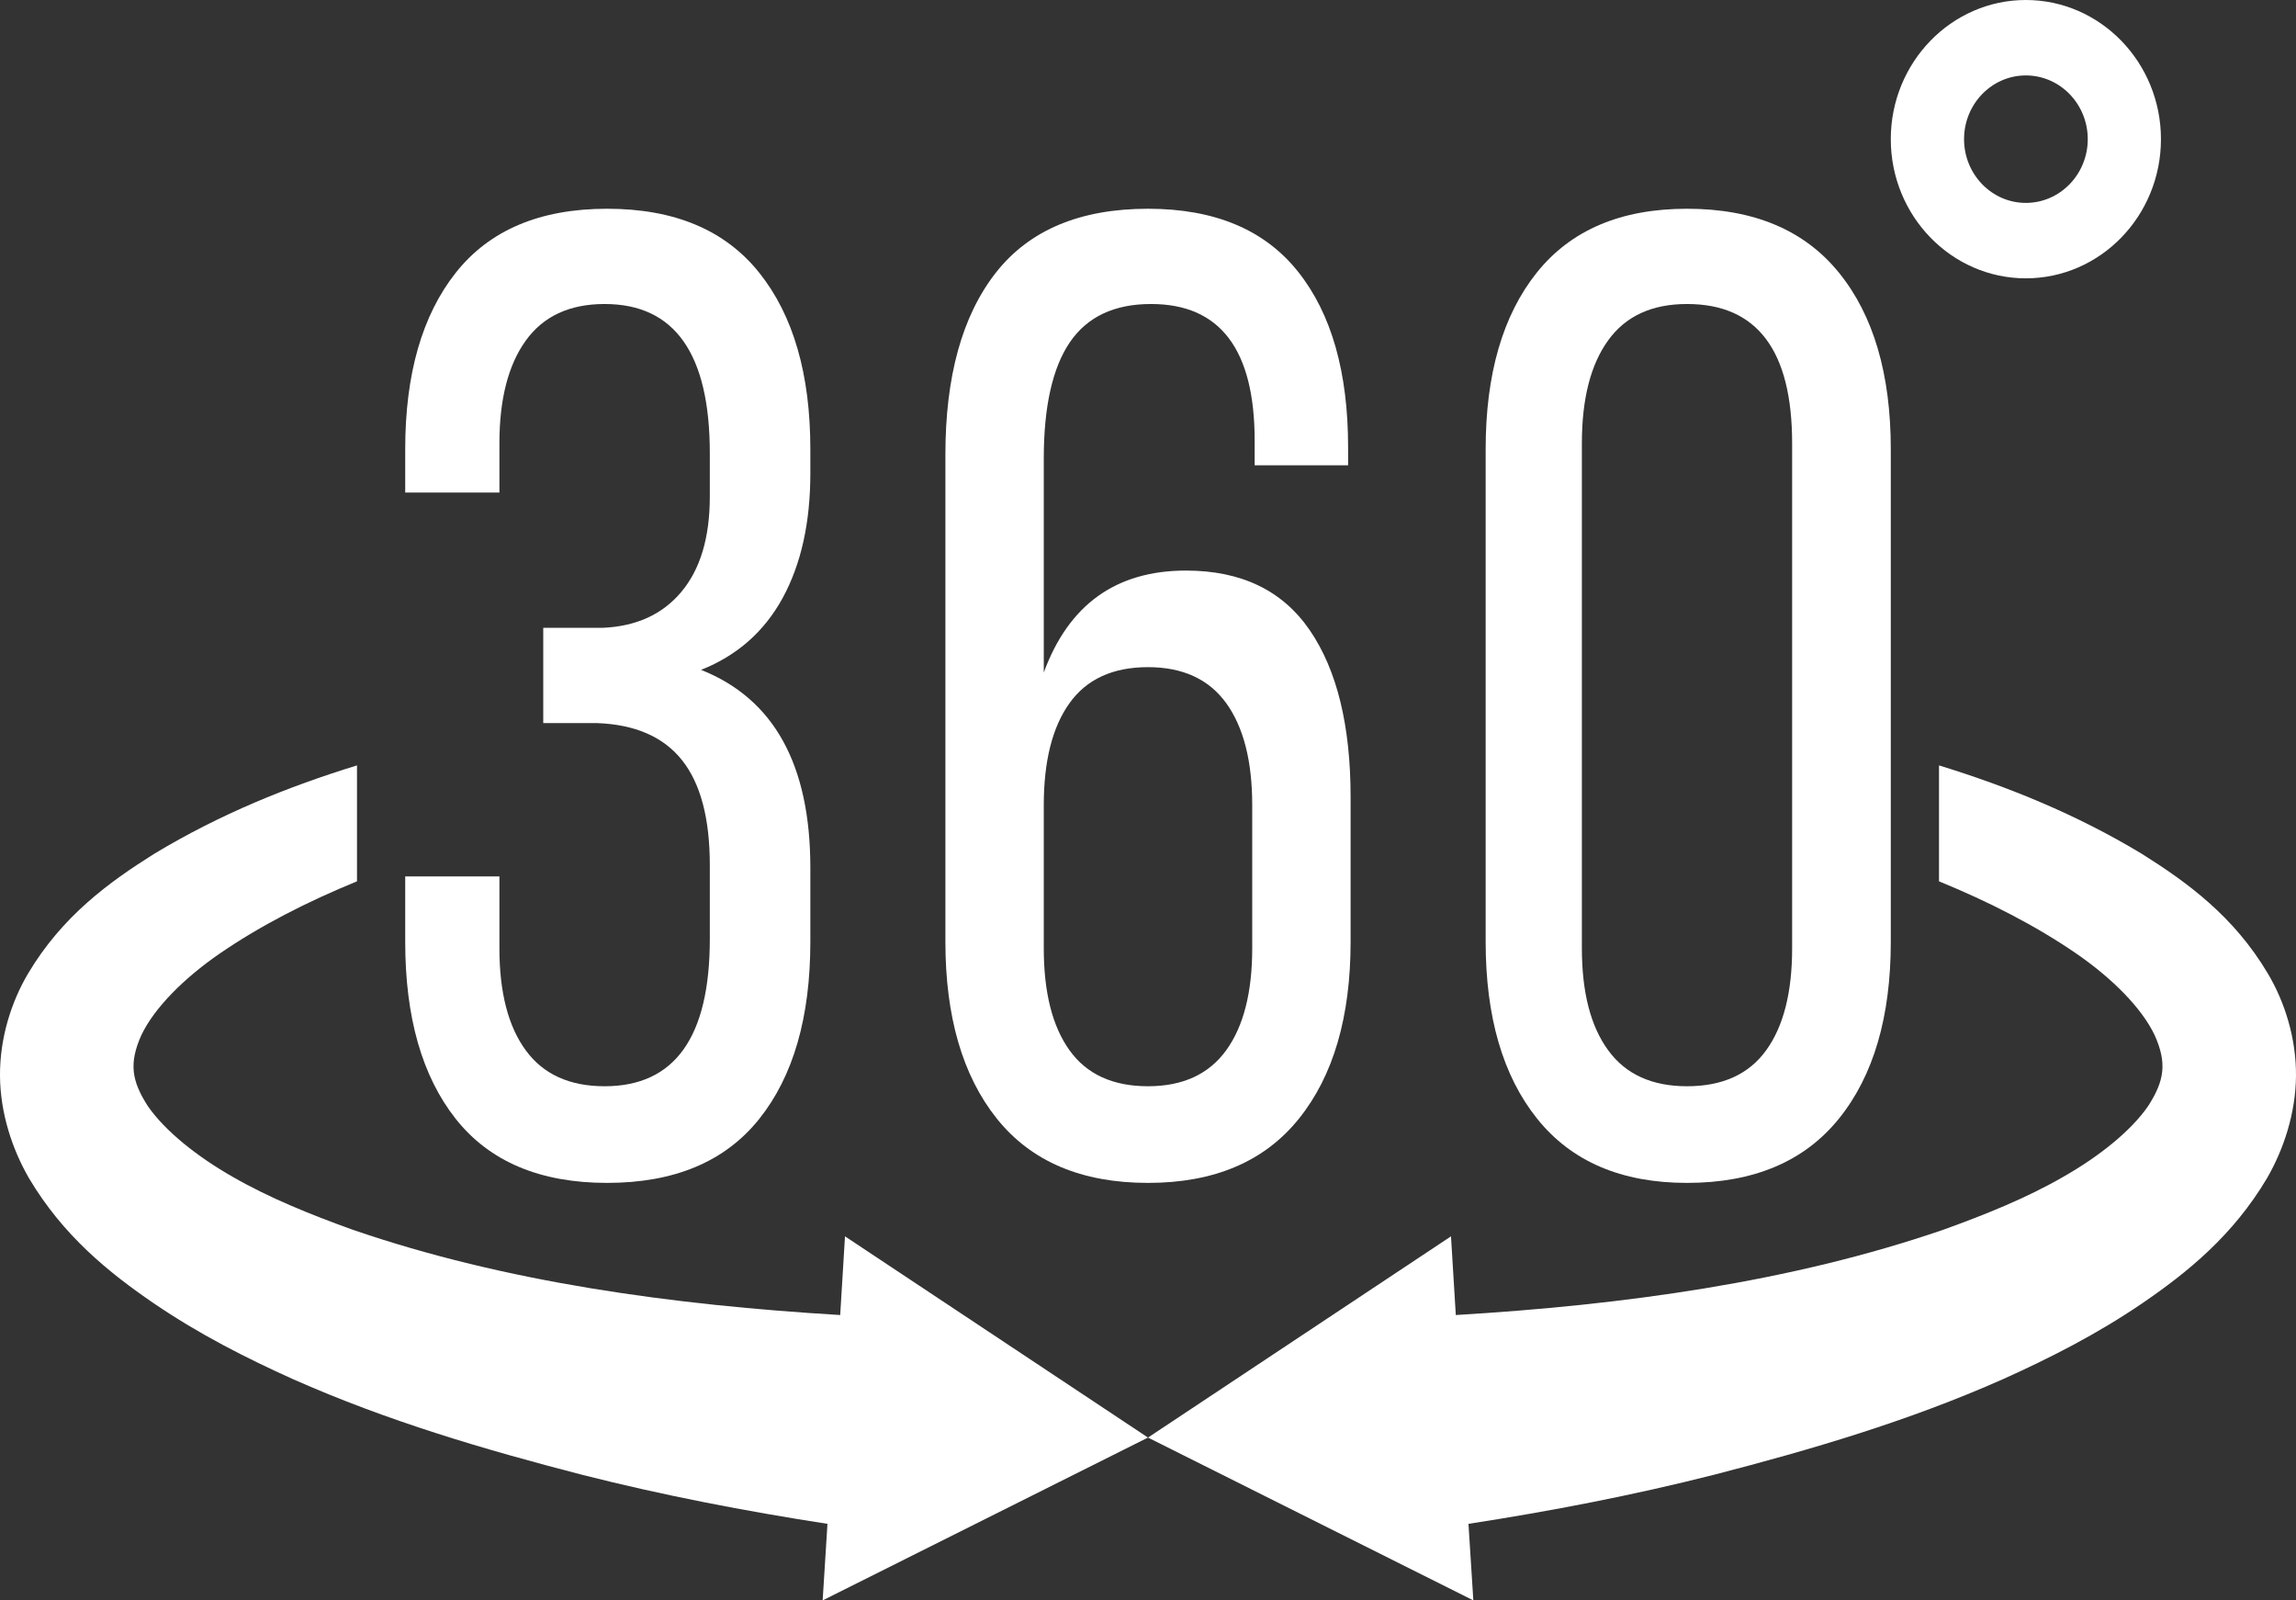
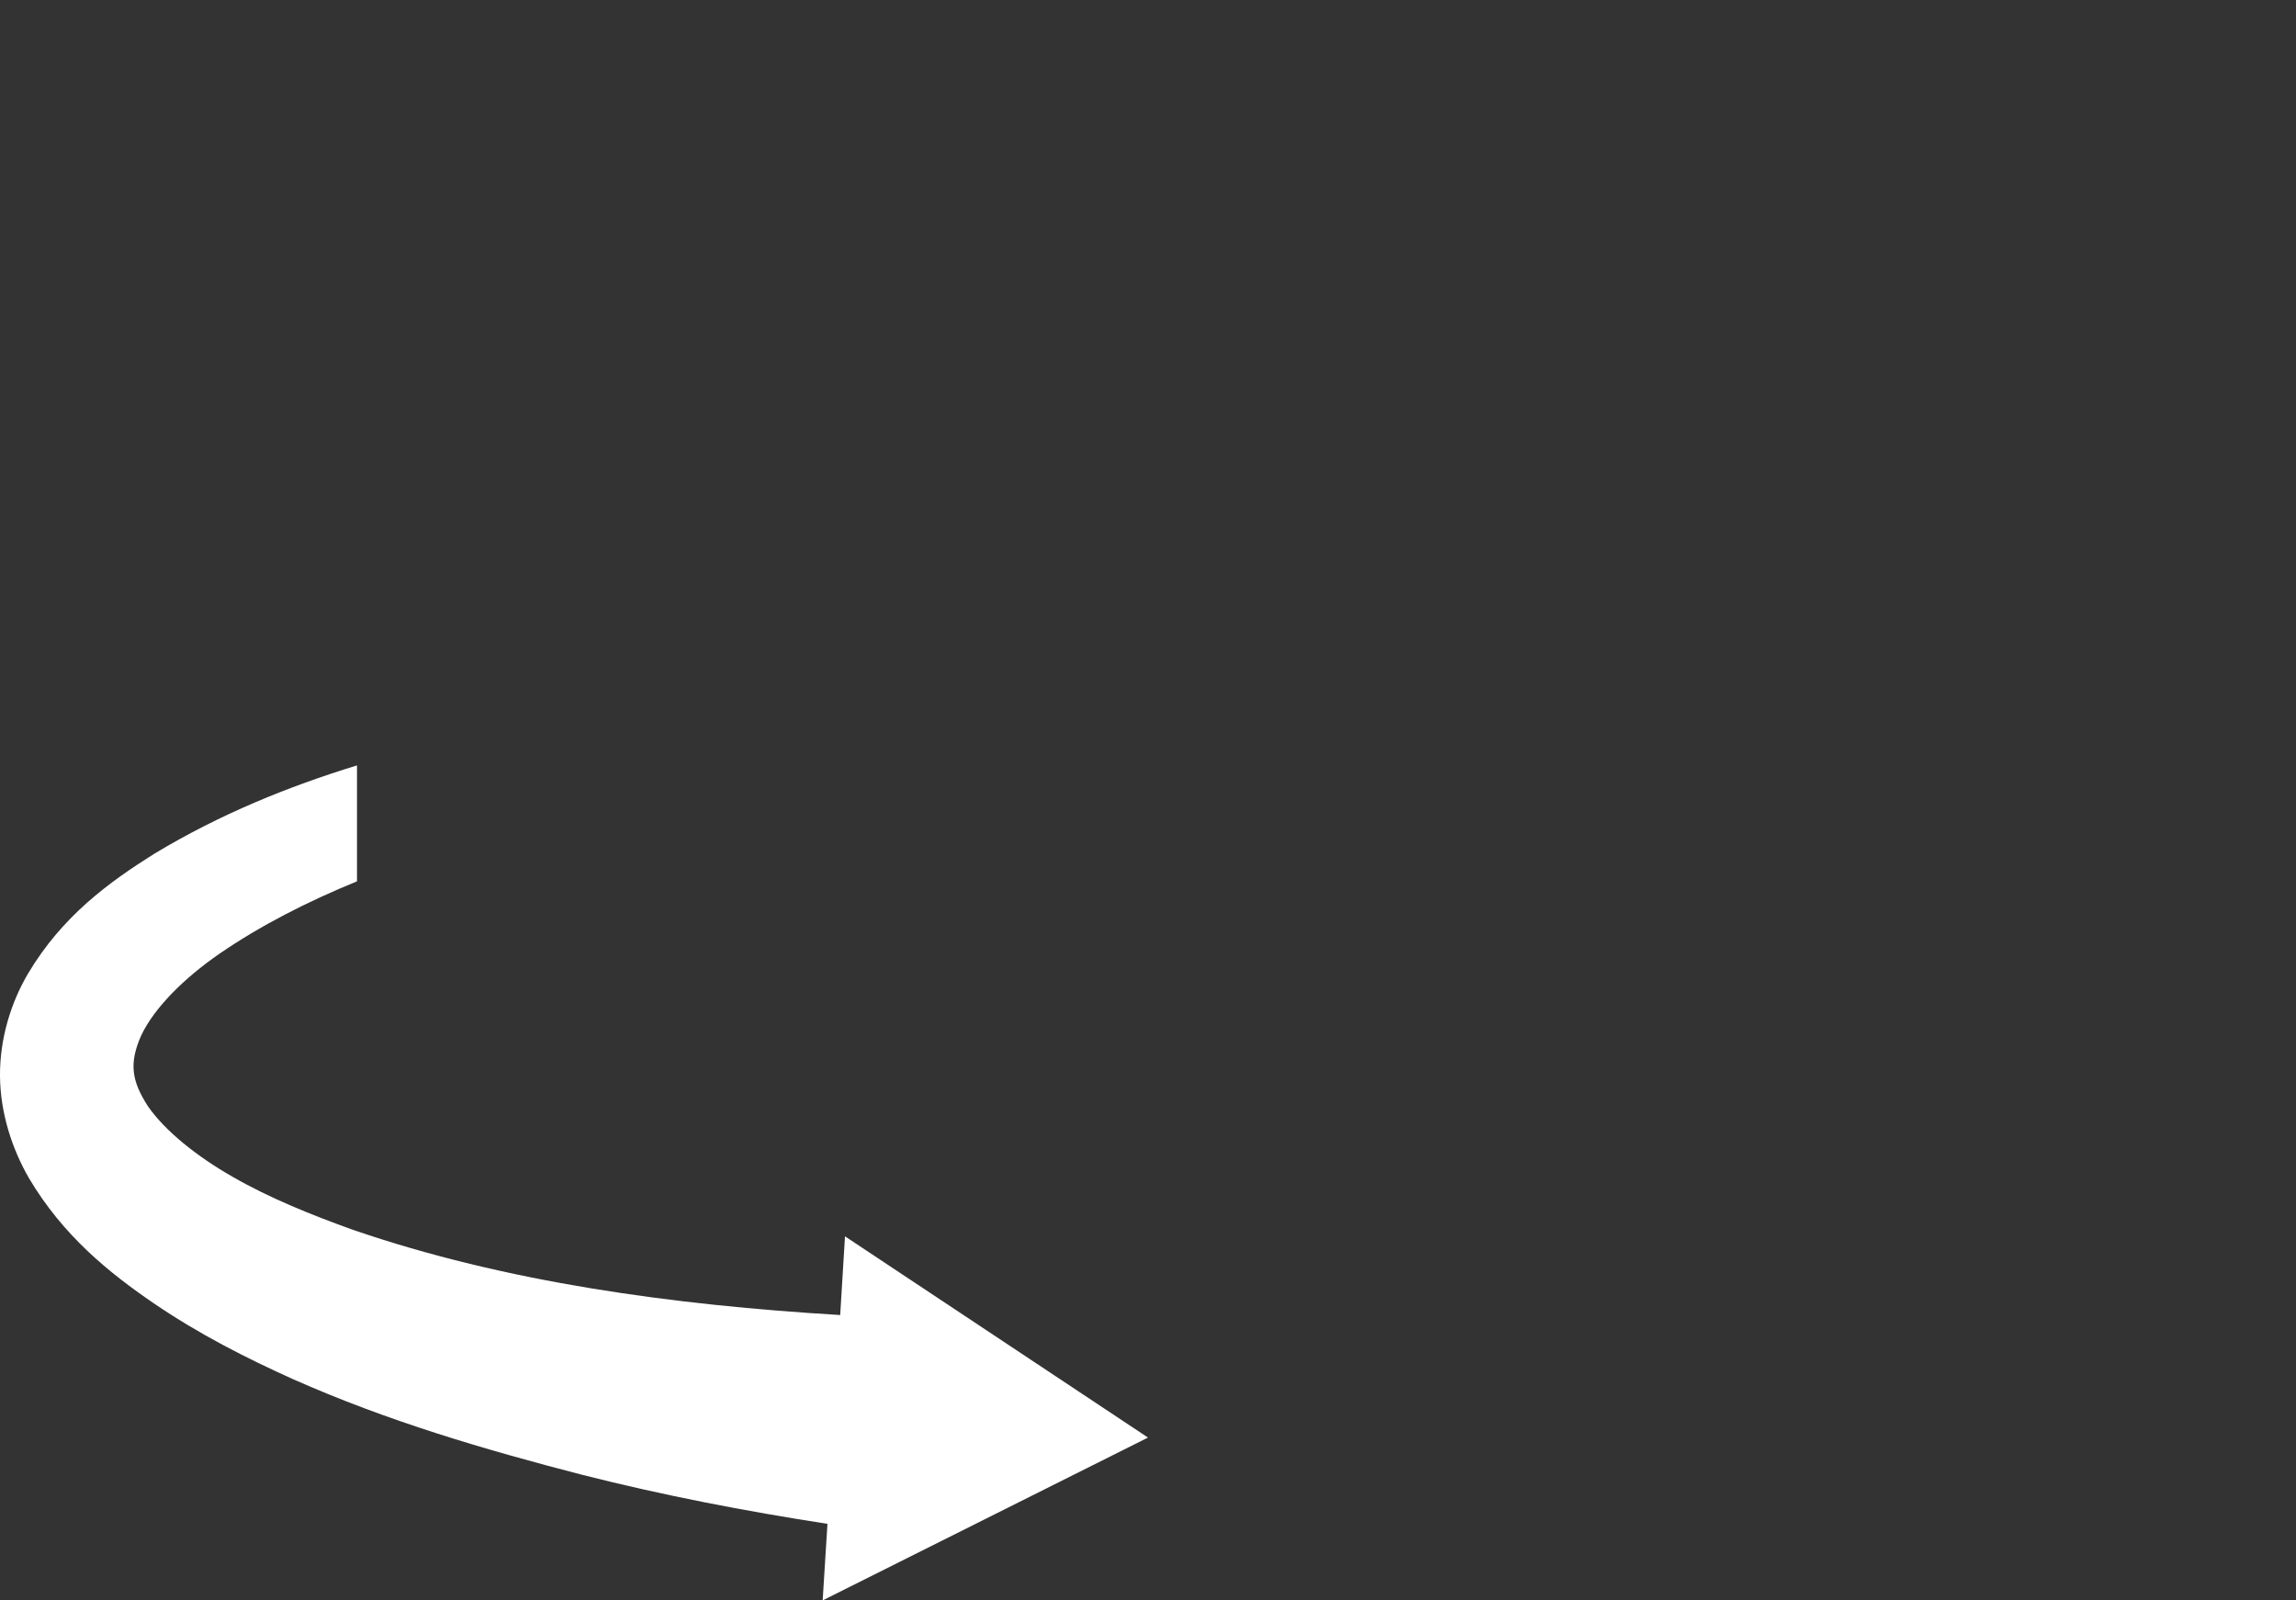
<svg xmlns="http://www.w3.org/2000/svg" width="33px" height="23px" viewBox="0 0 33 23" version="1.1">
  <rect x="0" y="0" width="33" height="23" fill="#333333" stroke="none" />
  <title>Group</title>
  <desc>Created with Sketch.</desc>
  <g id="Page-1" stroke="none" stroke-width="1" fill="none" fill-rule="evenodd">
    <g id="desktop-home-detail" transform="translate(-1220, -1692)" fill="#FFFFFF">
      <g id="Group-18" transform="translate(761, 1651)">
        <g id="Group-25" transform="translate(453, 41)">
          <g id="Group" transform="translate(6, 0)">
-             <path d="M5.824,13.534 L5.824,12.595 L7.178,12.595 L7.178,13.629 C7.178,14.261 7.304,14.75 7.556,15.094 C7.808,15.439 8.186,15.611 8.69,15.611 C9.698,15.611 10.202,14.906 10.202,13.495 L10.202,12.432 C10.202,11.762 10.069,11.259 9.802,10.924 C9.535,10.589 9.128,10.412 8.582,10.392 L7.808,10.392 L7.808,9.023 L8.654,9.023 C9.14,9.004 9.52,8.832 9.793,8.506 C10.066,8.18 10.202,7.724 10.202,7.137 L10.202,6.514 C10.202,5.084 9.698,4.369 8.69,4.369 C8.186,4.369 7.808,4.545 7.556,4.896 C7.304,5.247 7.178,5.739 7.178,6.371 L7.178,7.079 L5.824,7.079 L5.824,6.457 C5.824,5.378 6.066,4.532 6.551,3.919 C7.037,3.306 7.762,3 8.726,3 C9.694,3 10.422,3.306 10.912,3.919 C11.402,4.532 11.647,5.378 11.647,6.457 L11.647,6.802 C11.647,7.51 11.514,8.107 11.25,8.592 C10.985,9.077 10.594,9.422 10.076,9.627 C11.123,10.042 11.647,10.99 11.647,12.471 L11.647,13.534 C11.647,14.619 11.402,15.468 10.912,16.081 C10.422,16.694 9.694,17 8.726,17 C7.762,17 7.037,16.694 6.551,16.081 C6.066,15.468 5.824,14.619 5.824,13.534" id="Fill-4" />
-             <path d="M15.002,13.629 C15.002,14.261 15.125,14.75 15.372,15.094 C15.619,15.439 15.995,15.611 16.5,15.611 C16.999,15.611 17.374,15.439 17.624,15.094 C17.873,14.75 17.998,14.261 17.998,13.629 L17.998,11.571 C17.998,10.939 17.873,10.45 17.624,10.105 C17.374,9.76 16.999,9.588 16.5,9.588 C15.995,9.588 15.619,9.76 15.372,10.105 C15.125,10.45 15.002,10.939 15.002,11.571 L15.002,13.629 Z M13.588,13.534 L13.588,6.534 C13.588,5.41 13.829,4.54 14.309,3.924 C14.79,3.308 15.521,3 16.5,3 C17.459,3 18.178,3.302 18.657,3.905 C19.137,4.508 19.376,5.349 19.376,6.428 L19.376,6.687 L18.033,6.687 L18.033,6.332 C18.033,5.024 17.537,4.369 16.544,4.369 C16.015,4.369 15.626,4.553 15.376,4.92 C15.127,5.287 15.002,5.844 15.002,6.591 L15.002,9.665 C15.361,8.688 16.042,8.2 17.046,8.2 C17.84,8.2 18.433,8.485 18.825,9.057 C19.216,9.628 19.412,10.428 19.412,11.456 L19.412,13.534 C19.412,14.612 19.165,15.46 18.67,16.076 C18.176,16.692 17.453,17 16.5,17 C15.544,17 14.82,16.692 14.327,16.076 C13.835,15.46 13.588,14.612 13.588,13.534 L13.588,13.534 Z" id="Fill-5" />
-             <path d="M22.736,13.629 C22.736,14.261 22.862,14.75 23.114,15.094 C23.365,15.439 23.743,15.611 24.247,15.611 C24.757,15.611 25.136,15.439 25.385,15.094 C25.634,14.75 25.758,14.261 25.758,13.629 L25.758,6.371 C25.758,5.037 25.255,4.369 24.247,4.369 C23.743,4.369 23.365,4.543 23.114,4.891 C22.862,5.239 22.736,5.732 22.736,6.371 L22.736,13.629 Z M21.353,13.534 L21.353,6.457 C21.353,5.378 21.598,4.532 22.087,3.919 C22.577,3.306 23.297,3 24.247,3 C25.206,3 25.934,3.306 26.431,3.919 C26.928,4.532 27.176,5.378 27.176,6.457 L27.176,13.534 C27.176,14.612 26.928,15.46 26.431,16.076 C25.934,16.692 25.206,17 24.247,17 C23.303,17 22.585,16.692 22.092,16.076 C21.599,15.46 21.353,14.612 21.353,13.534 L21.353,13.534 Z" id="Fill-6" />
-             <path d="M29.117,1.084 C28.627,1.084 28.229,1.495 28.229,2 C28.229,2.505 28.627,2.916 29.117,2.916 C29.608,2.916 30.007,2.505 30.007,2 C30.007,1.495 29.608,1.084 29.117,1.084 Z M29.117,4 C28.047,4 27.176,3.103 27.176,2 C27.176,0.897 28.047,0 29.117,0 C30.188,0 31.059,0.897 31.059,2 C31.059,3.103 30.188,4 29.117,4 L29.117,4 Z" id="Fill-7" />
            <path d="M12.145,17.768 L16.5,20.66 L11.824,23 L11.893,21.9 C10.709,21.717 9.534,21.491 8.367,21.195 C6.97,20.834 5.574,20.425 4.212,19.821 C3.535,19.516 2.859,19.173 2.208,18.729 C1.566,18.29 0.907,17.759 0.417,16.933 C0.178,16.52 0.004,16.002 0,15.463 C-0.004,14.923 0.161,14.401 0.403,13.992 C0.894,13.166 1.566,12.679 2.217,12.27 C3.162,11.7 4.142,11.304 5.131,11 L5.131,12.666 C4.42,12.957 3.743,13.301 3.149,13.71 C2.646,14.058 2.217,14.484 2.03,14.88 C1.852,15.28 1.891,15.532 2.125,15.897 C2.373,16.254 2.828,16.619 3.348,16.915 C3.869,17.215 4.463,17.455 5.066,17.672 C7.265,18.429 9.677,18.755 12.076,18.899 L12.145,17.768" id="Fill-8" />
-             <path d="M20.855,17.768 L16.5,20.66 L21.176,23 L21.106,21.9 C22.291,21.717 23.466,21.491 24.633,21.195 C26.03,20.834 27.426,20.425 28.788,19.821 C29.465,19.516 30.141,19.173 30.792,18.729 C31.434,18.29 32.093,17.759 32.583,16.933 C32.822,16.52 32.995,16.002 33,15.463 C33.004,14.923 32.839,14.401 32.596,13.992 C32.106,13.166 31.434,12.679 30.783,12.27 C29.838,11.7 28.857,11.304 27.869,11 L27.869,12.666 C28.58,12.957 29.257,13.301 29.851,13.71 C30.354,14.058 30.783,14.484 30.97,14.88 C31.148,15.28 31.109,15.532 30.874,15.897 C30.627,16.254 30.172,16.619 29.651,16.915 C29.131,17.215 28.537,17.455 27.934,17.672 C25.735,18.429 23.323,18.755 20.924,18.899 L20.855,17.768" id="Fill-9" />
          </g>
        </g>
      </g>
    </g>
  </g>
</svg>